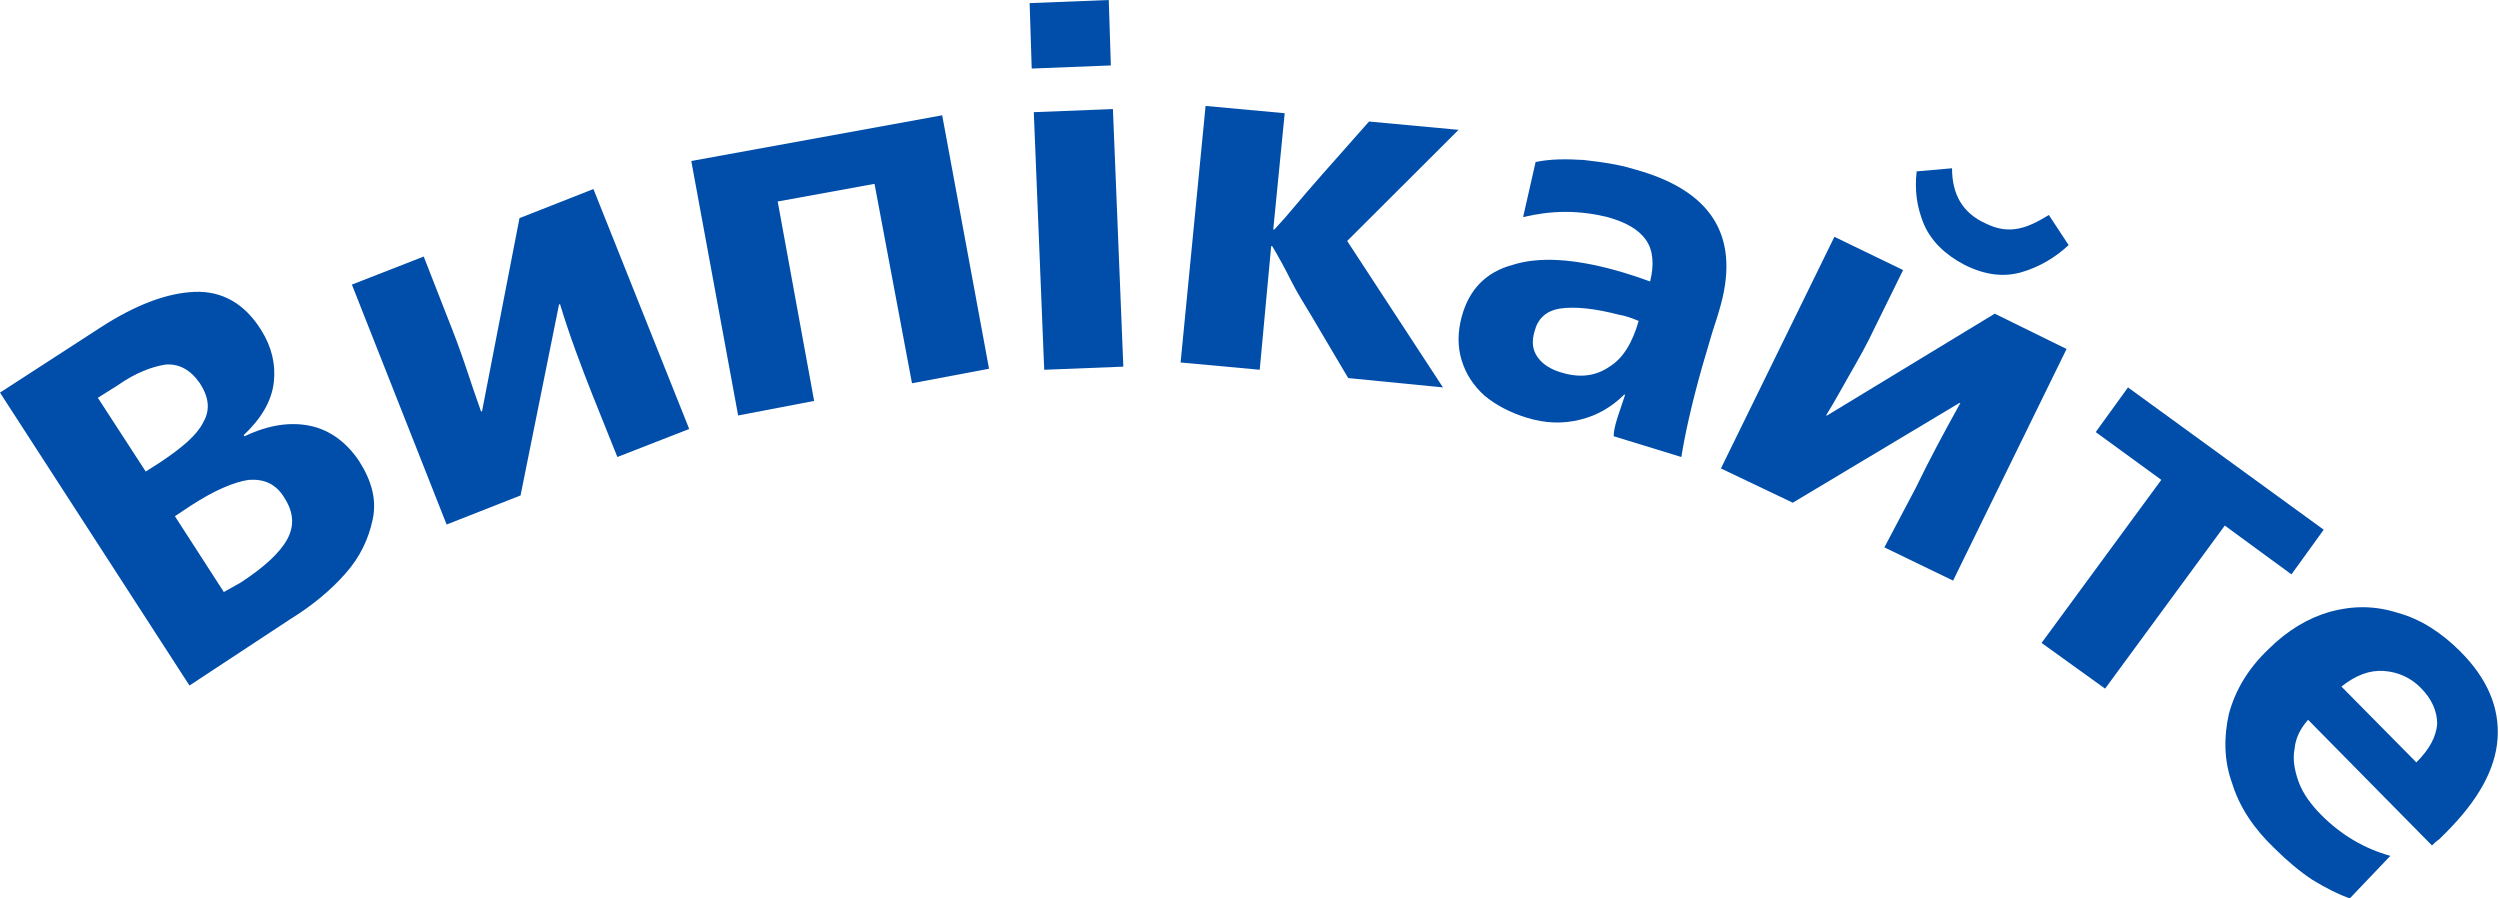
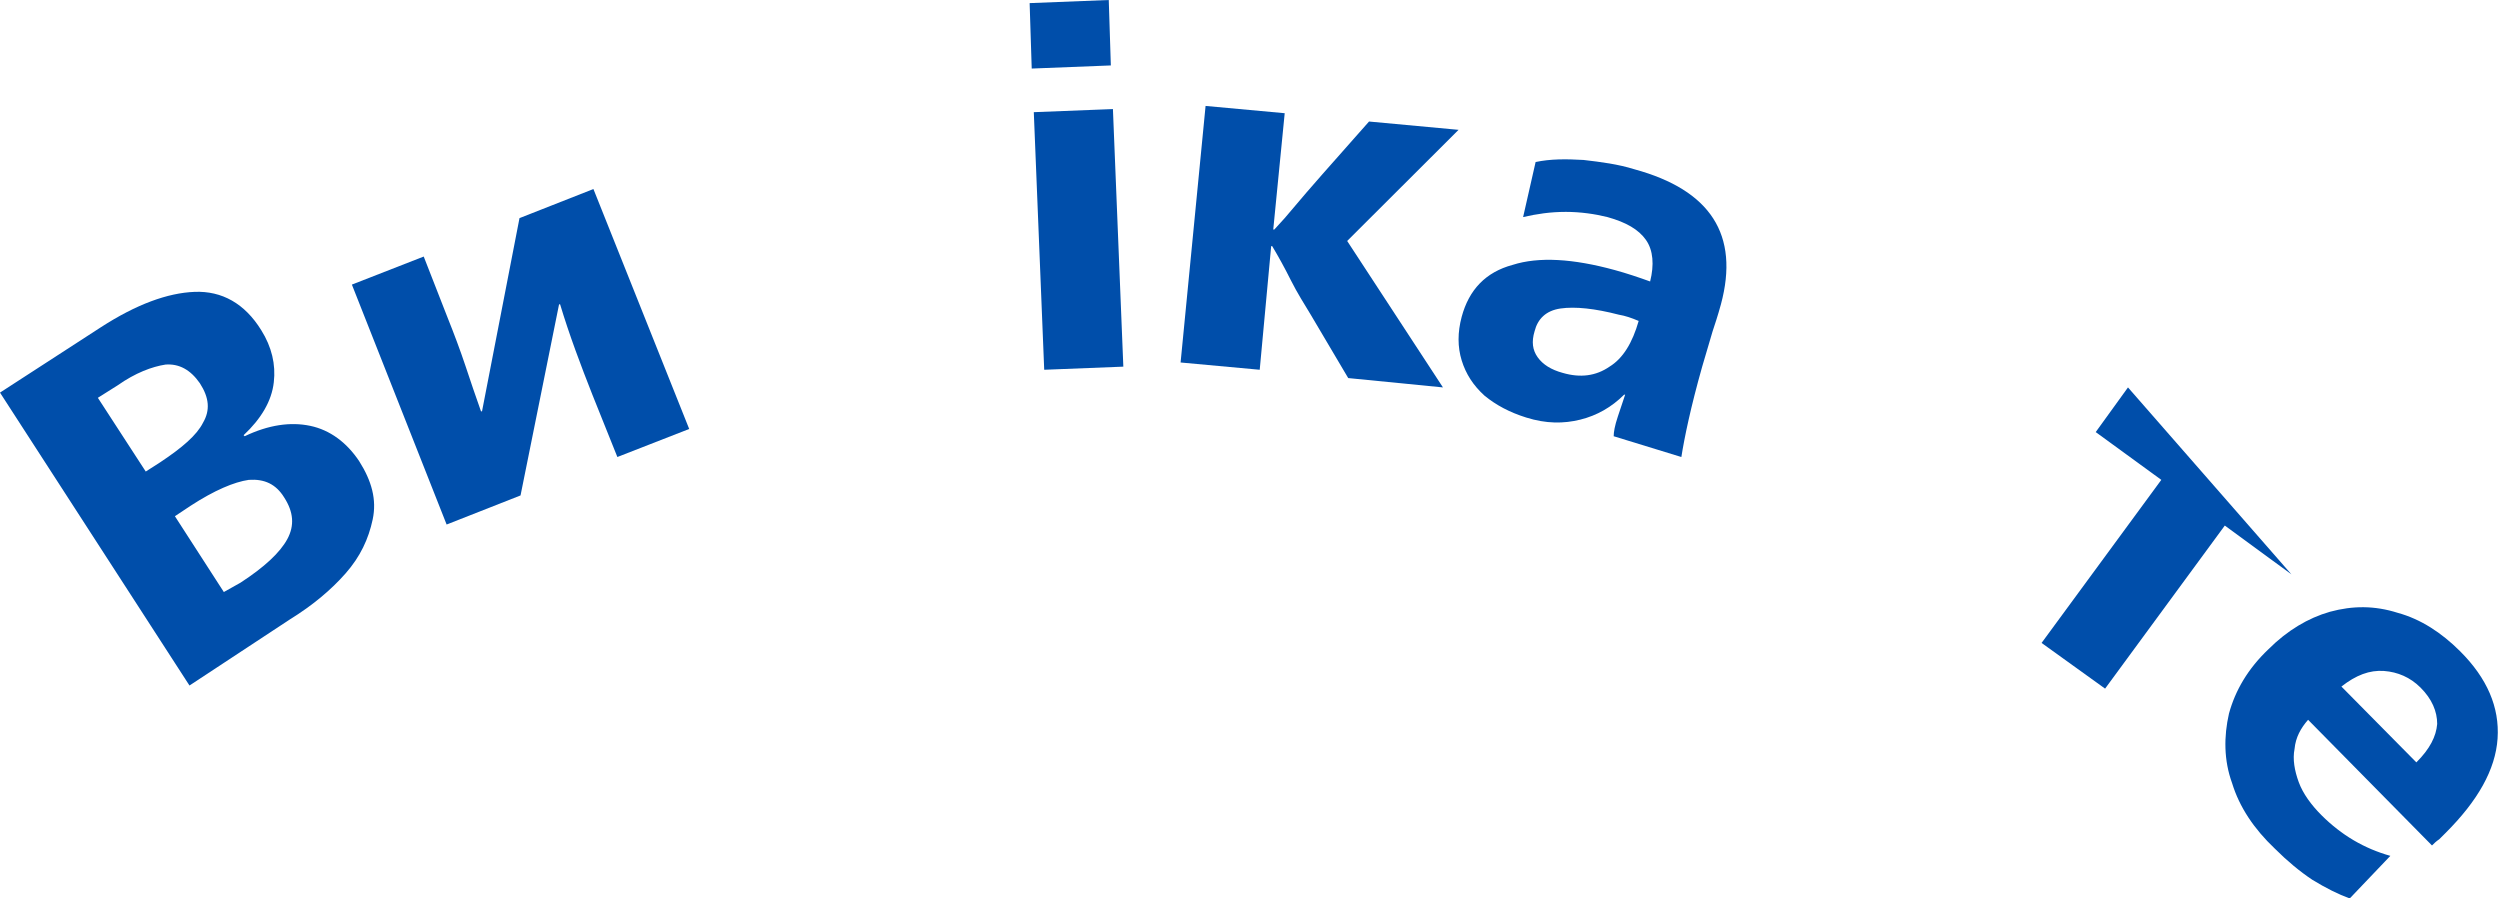
<svg xmlns="http://www.w3.org/2000/svg" width="320" height="115" viewBox="0 0 320 115" fill="none">
  <path d="M0 50.254L12.926 41.879C17.457 38.954 21.455 37.491 24.919 37.358C28.384 37.225 31.316 38.821 33.448 42.277C34.781 44.404 35.314 46.665 35.047 48.925C34.781 51.318 33.448 53.578 31.183 55.705L31.316 55.838C34.381 54.376 37.179 53.977 39.711 54.508C42.243 55.04 44.375 56.636 45.974 59.029C47.574 61.555 48.24 63.948 47.707 66.474C47.174 69 46.108 71.26 44.242 73.387C42.377 75.514 39.978 77.508 37.179 79.237L24.253 87.746L0 50.254ZM20.522 59.162C23.32 57.3 25.186 55.705 25.986 54.11C26.918 52.514 26.785 50.919 25.586 49.058C24.387 47.329 22.921 46.532 21.188 46.665C19.456 46.931 17.324 47.728 15.058 49.324L12.526 50.919L18.656 60.358L20.522 59.162ZM30.783 74.584C33.848 72.59 35.847 70.728 36.78 69C37.712 67.272 37.579 65.543 36.38 63.682C35.314 61.954 33.848 61.289 31.849 61.422C29.983 61.688 27.451 62.751 24.387 64.746L22.388 66.075L28.651 75.78L30.783 74.584Z" fill="#004EAA" />
  <path d="M45.041 36.428L54.236 32.838L57.301 40.682C58.101 42.676 58.901 44.803 59.567 46.798C60.233 48.792 60.899 50.786 61.566 52.647H61.699L66.496 27.919L75.958 24.197L88.218 54.907L79.023 58.497L75.824 50.52C74.359 46.798 72.893 42.942 71.693 38.954H71.56L66.629 63.416L57.168 67.139L45.041 36.428Z" fill="#004EAA" />
-   <path d="M88.484 20.607L120.6 14.757L126.597 47.197L116.735 49.058L111.938 23.532L99.545 25.792L104.209 51.318L94.481 53.179L88.484 20.607Z" fill="#004EAA" />
  <path d="M131.793 0.399L141.921 0L142.188 8.376L132.06 8.775L131.793 0.399ZM132.326 14.358L142.454 13.96L143.787 46.931L133.659 47.33L132.326 14.358Z" fill="#004EAA" />
  <path d="M154.314 13.56L164.442 14.491L162.976 29.381H163.11L164.442 27.919C166.574 25.393 168.173 23.532 169.24 22.335L175.236 15.555L186.697 16.618L172.438 30.844L184.698 49.589L172.571 48.393L167.774 40.283C166.974 38.954 166.041 37.491 165.242 35.896C164.442 34.3 163.643 32.838 162.843 31.509H162.71L161.244 47.329L151.116 46.399L154.314 13.56Z" fill="#004EAA" />
  <path d="M190.028 50.653C188.562 49.324 187.629 47.861 187.096 46.133C186.563 44.405 186.563 42.543 187.096 40.549C188.029 37.093 190.161 34.832 193.626 33.902C196.957 32.838 201.355 33.104 206.685 34.566C208.151 34.965 209.75 35.497 211.216 36.029C211.749 33.902 211.616 32.041 210.683 30.711C209.75 29.382 208.151 28.451 205.752 27.786C204.153 27.387 202.288 27.121 200.422 27.121C198.423 27.121 196.691 27.387 194.958 27.786L196.558 20.74C198.423 20.341 200.422 20.341 202.687 20.474C204.953 20.74 207.085 21.006 209.217 21.671C218.945 24.329 222.676 30.046 220.278 38.954C219.878 40.416 219.478 41.613 219.212 42.41L217.879 46.931C216.413 52.116 215.614 55.971 215.214 58.497L206.552 55.838C206.552 55.306 206.685 54.509 207.085 53.312L208.018 50.52H207.885C206.285 52.116 204.42 53.179 202.288 53.711C200.156 54.243 197.89 54.243 195.358 53.445C193.226 52.78 191.494 51.85 190.028 50.653ZM206.019 46.931C207.751 45.867 208.951 43.873 209.75 41.081C208.817 40.682 208.018 40.416 207.218 40.283C204.153 39.486 201.621 39.22 199.756 39.486C197.89 39.752 196.824 40.815 196.424 42.41C196.024 43.74 196.158 44.803 196.824 45.734C197.49 46.665 198.556 47.33 200.022 47.728C202.288 48.393 204.287 48.127 206.019 46.931Z" fill="#004EAA" />
-   <path d="M234.803 30.312L243.598 34.566L239.867 42.145C238.934 44.139 237.868 46 236.802 47.861C235.736 49.723 234.803 51.451 233.737 53.179H233.87L255.325 40.15L264.52 44.67L249.995 74.318L241.2 70.064L245.197 62.486C246.93 58.896 248.929 55.173 250.928 51.584H250.794L229.473 64.347L220.278 59.96L234.803 30.312ZM246.263 28.717C245.331 26.457 245.064 24.329 245.331 21.936L249.861 21.538C249.861 24.861 251.194 27.254 254.126 28.584C255.725 29.381 257.057 29.515 258.39 29.249C259.723 28.983 260.922 28.318 262.255 27.52L264.786 31.376C263.054 32.971 261.055 34.168 258.79 34.832C256.524 35.497 254.126 35.231 251.461 33.902C248.929 32.572 247.196 30.844 246.263 28.717Z" fill="#004EAA" />
-   <path d="M276.647 61.422L268.251 55.306L272.382 49.59L297.435 67.803L293.304 73.52L284.775 67.272L269.451 88.144L261.322 82.295L276.647 61.422Z" fill="#004EAA" />
+   <path d="M276.647 61.422L268.251 55.306L272.382 49.59L293.304 73.52L284.775 67.272L269.451 88.144L261.322 82.295L276.647 61.422Z" fill="#004EAA" />
  <path d="M285.708 100.243C284.642 97.318 284.642 94.26 285.309 91.335C286.108 88.41 287.707 85.618 290.372 83.092C292.771 80.699 295.436 79.104 298.235 78.306C301.166 77.509 303.965 77.509 306.897 78.439C309.828 79.237 312.494 80.965 314.892 83.358C318.357 86.815 319.956 90.537 319.69 94.526C319.423 98.514 317.158 102.503 313.027 106.624C312.76 106.89 312.494 107.156 312.227 107.422C311.827 107.688 311.561 107.954 311.294 108.22L295.436 92.133C294.503 93.196 293.837 94.393 293.704 95.855C293.437 97.185 293.704 98.647 294.237 100.11C294.77 101.572 295.836 103.035 297.169 104.364C299.701 106.89 302.632 108.618 305.964 109.549L300.767 115C299.301 114.468 297.702 113.67 295.969 112.607C294.37 111.543 292.771 110.214 291.172 108.618C288.507 106.092 286.641 103.3 285.708 100.243ZM309.295 97.584C311.028 95.855 311.827 94.26 311.96 92.665C311.96 91.069 311.294 89.474 309.828 88.011C308.496 86.682 306.897 86.017 305.164 85.884C303.299 85.751 301.566 86.416 299.701 87.879L309.295 97.584Z" fill="#004EAA" />
</svg>